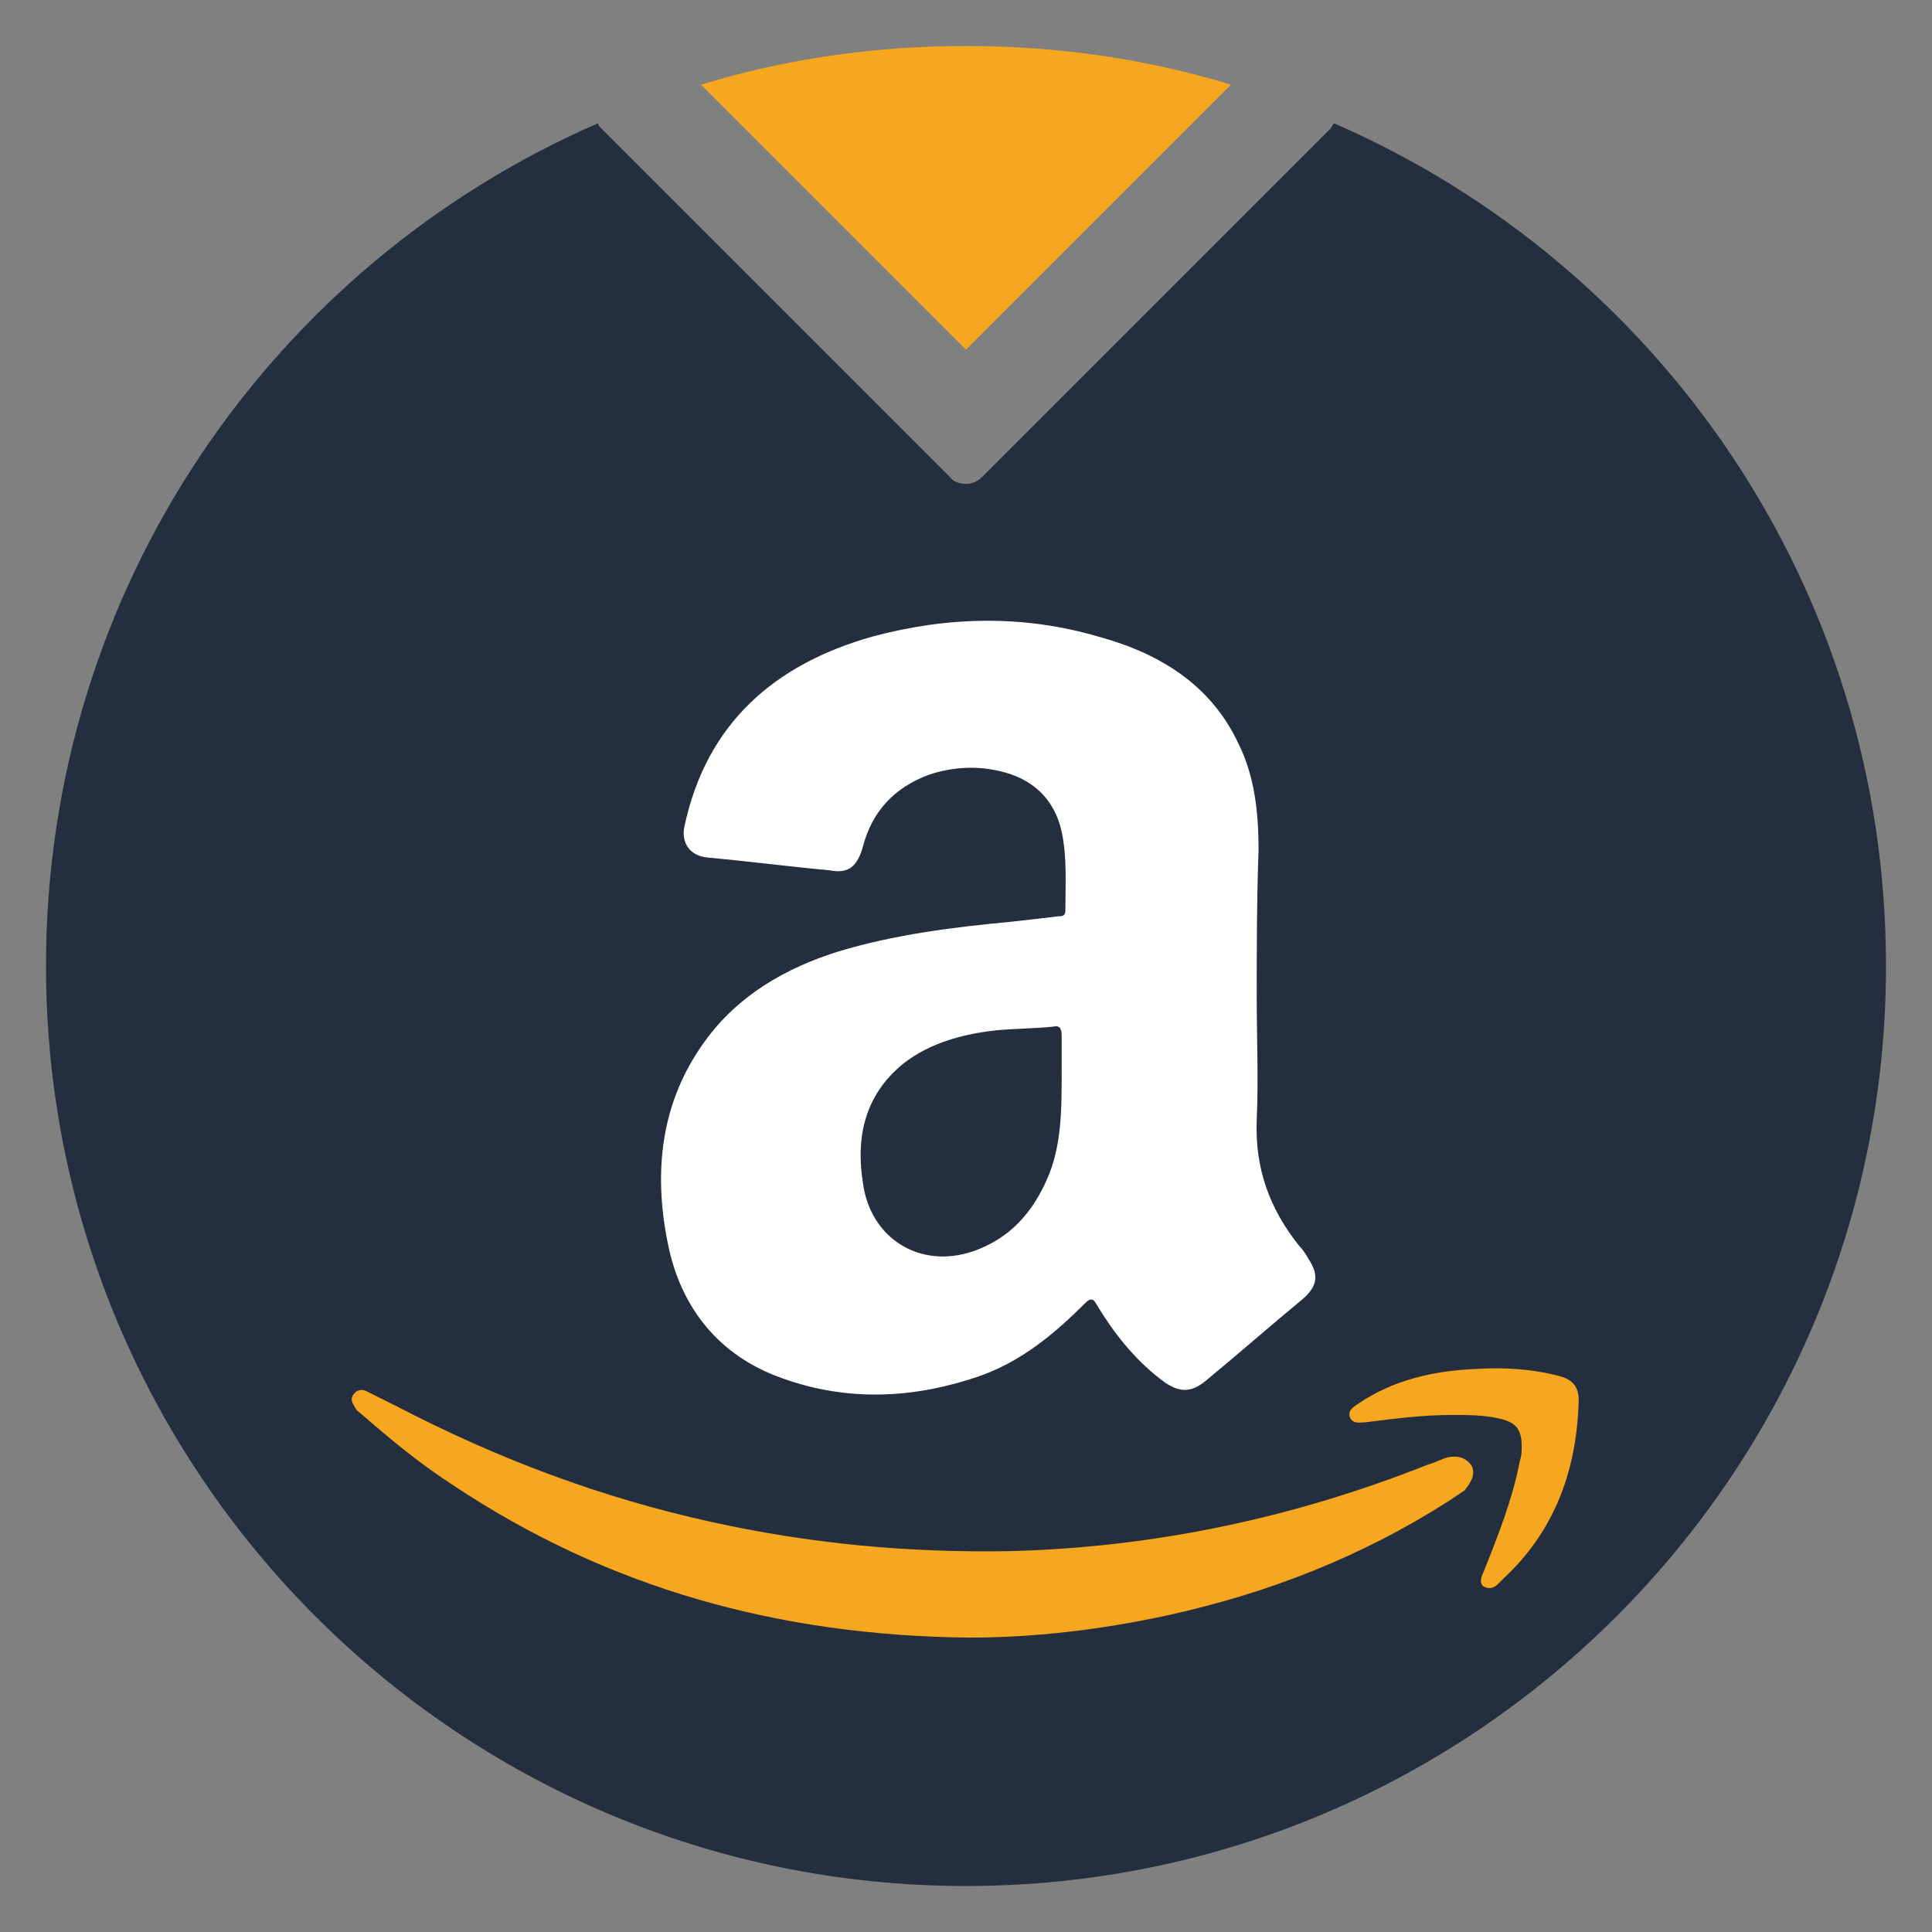
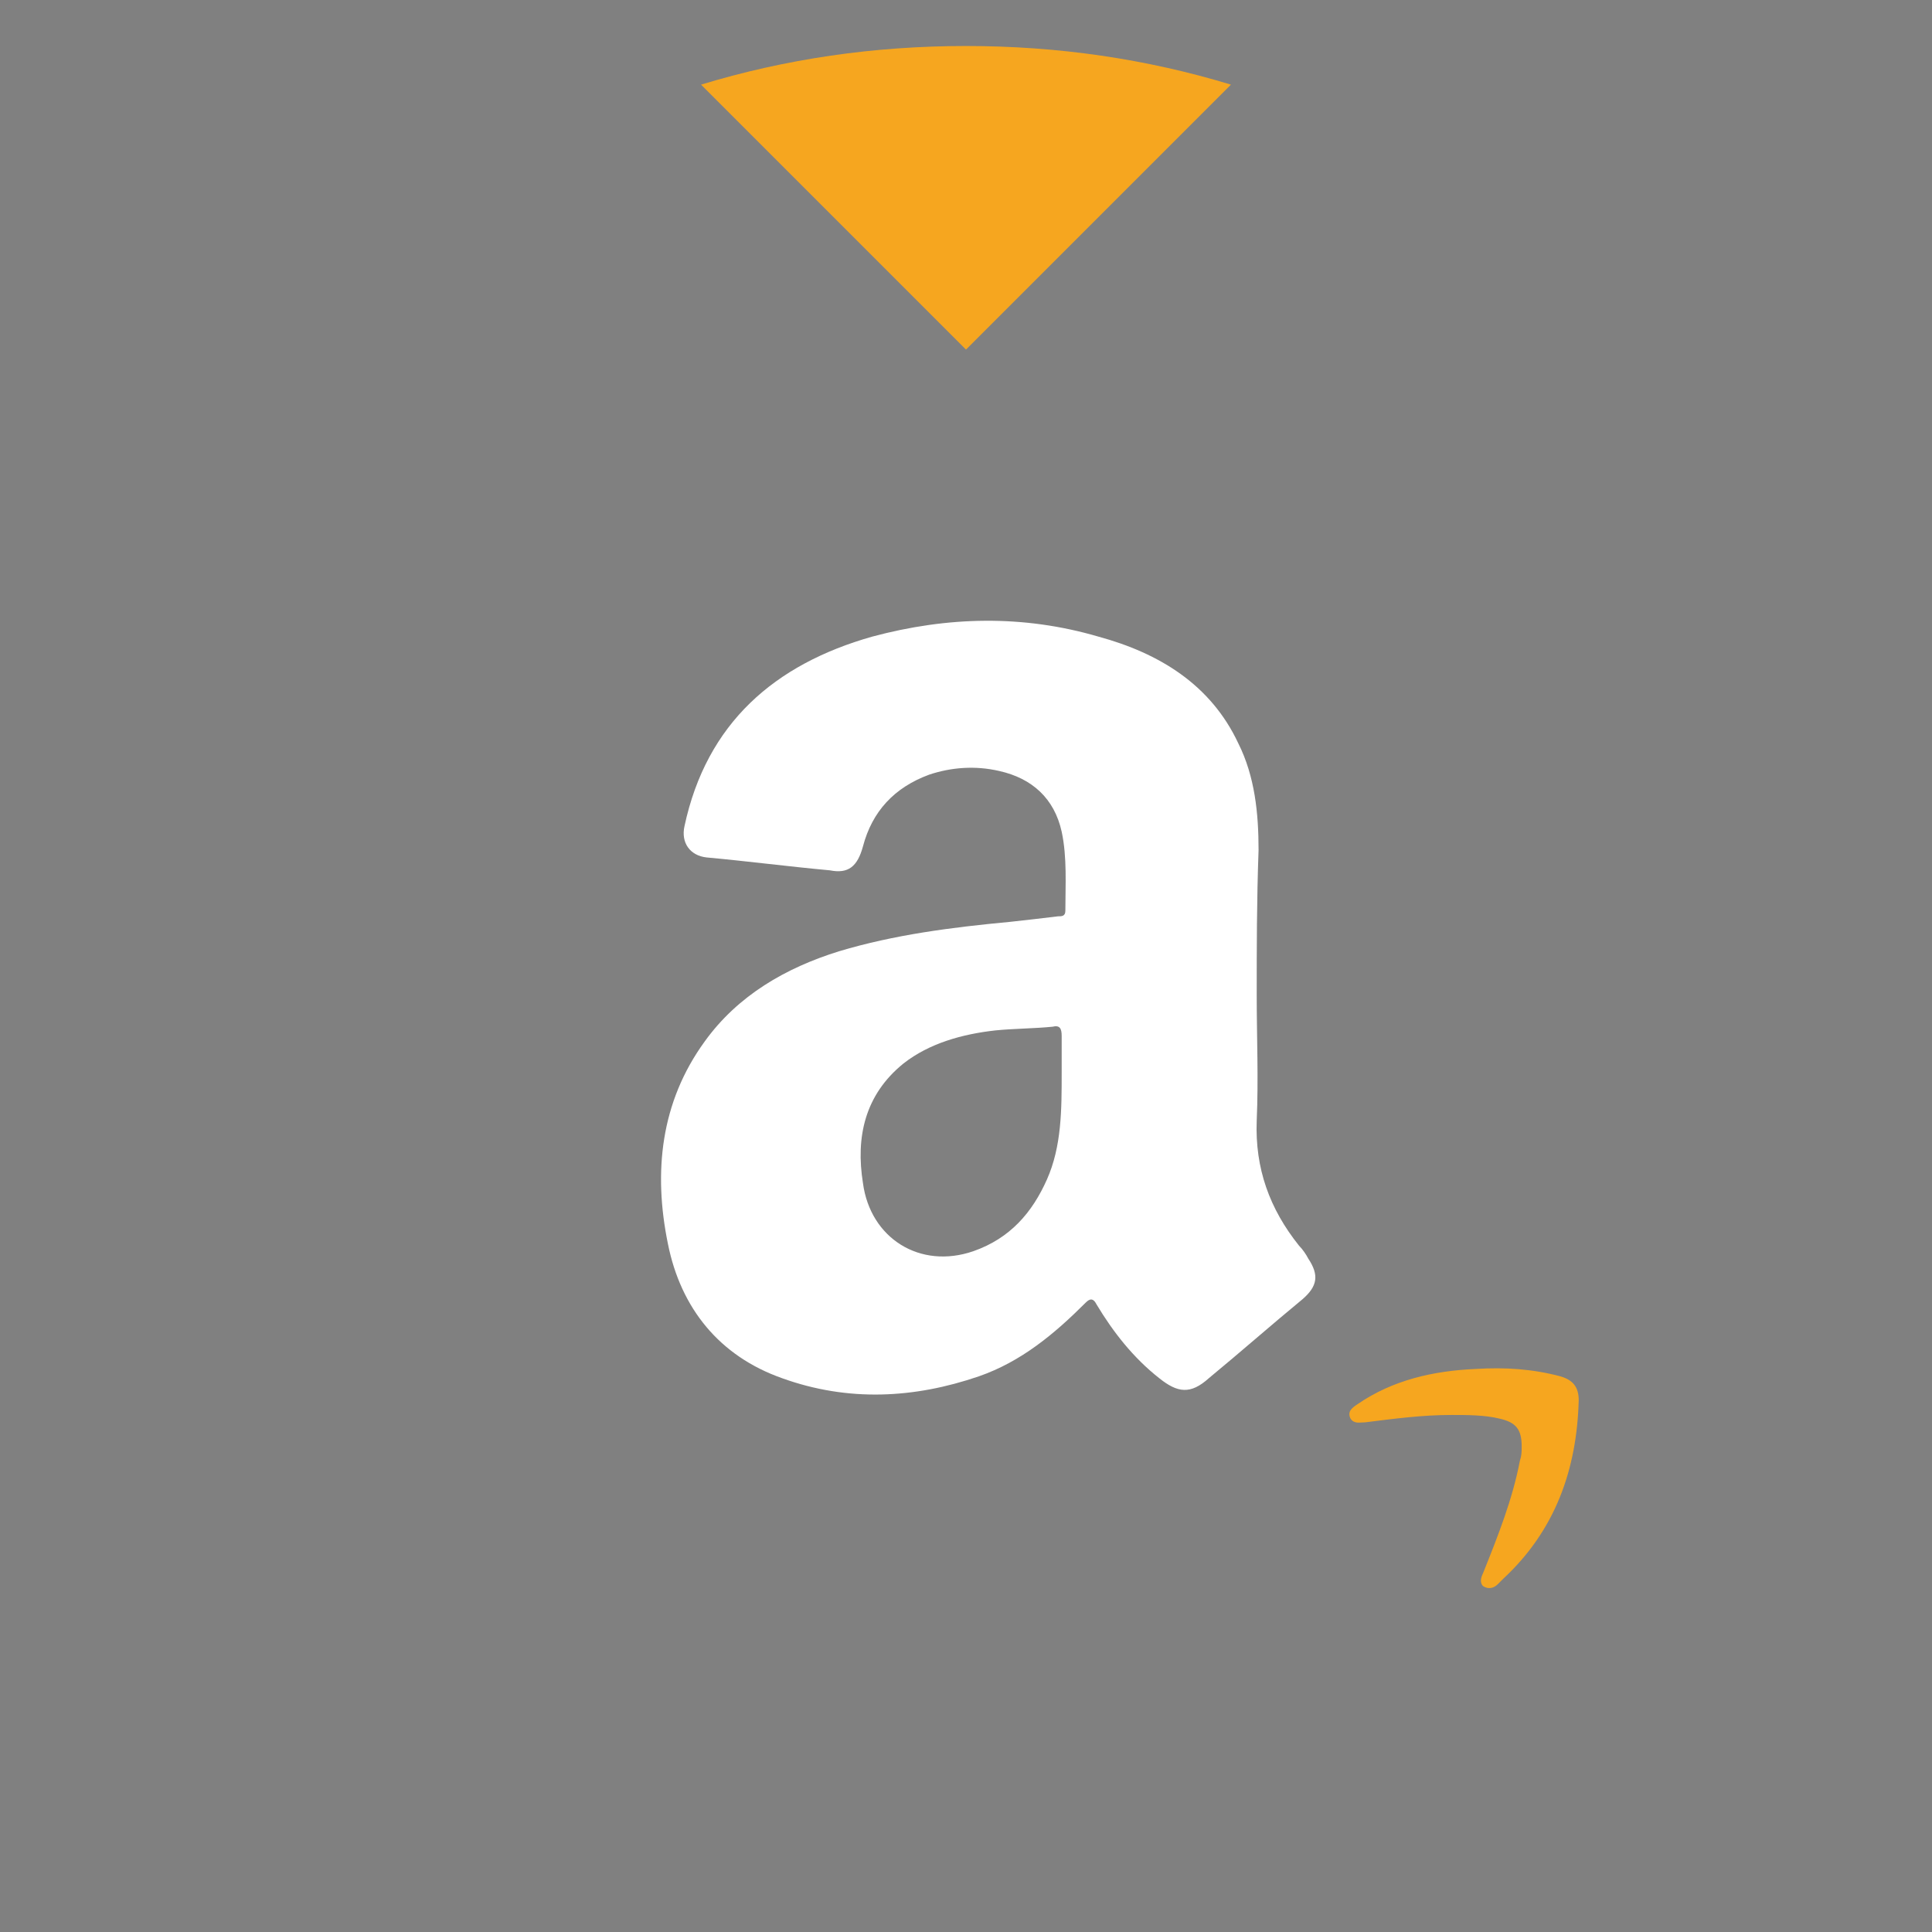
<svg xmlns="http://www.w3.org/2000/svg" xmlns:xlink="http://www.w3.org/1999/xlink" version="1.1" x="0px" y="0px" viewBox="0 0 105 105" style="enable-background:new 0 0 105 105;" xml:space="preserve">
  <rect x="0" y="0" width="105" height="105" fill="#808080" stroke="none" />
  <g id="twitter-direct-voting">
</g>
  <g id="Alternative-Auto-reply">
</g>
  <g id="custom_fields">
</g>
  <g id="Multiple_auto_replies">
</g>
  <g id="double-opt-in">
</g>
  <g id="drip-poll">
</g>
  <g id="embedded-auto-replies">
</g>
  <g id="instagram-to-screen">
</g>
  <g id="message-forwarding">
</g>
  <g id="multi-user-access">
</g>
  <g id="multiple-users-module">
</g>
  <g id="recurring-group-messaging">
</g>
  <g id="bicon-Recurring-schedule-messages">
</g>
  <g id="sms-schedule">
</g>
  <g id="tweet-to-screen">
</g>
  <g id="bicon--Web-sign-up-form-_x28_Custom-Forms_x29_">
</g>
  <g id="zip-capture">
</g>
  <g id="twitter-handle-capture">
</g>
  <g id="DOB">
</g>
  <g id="data_feeder">
</g>
  <g id="direct_voting">
</g>
  <g id="Multiple-Questions-Survey">
</g>
  <g id="validators">
</g>
  <g id="qr_code_generator">
</g>
  <g id="URL_Shortening">
</g>
  <g id="URL_Track_Numbers">
</g>
  <g id="Layer_28">
</g>
  <g id="i-mobile-apps">
</g>
  <g id="Constant_contact_integration">
</g>
  <g id="VerticalResponse">
</g>
  <g id="MailChimp">
</g>
  <g id="zapier">
</g>
  <g id="Birthday_Wishes">
</g>
  <g id="Analytics">
</g>
  <g id="Mobile_Surveys__x2F__Voting">
</g>
  <g id="Mobile_Sweepstakes">
</g>
  <g id="emoji-keyword">
</g>
  <g id="Mobile_Coupons">
</g>
  <g id="QR_Codes">
</g>
  <g id="mobile_keyword">
</g>
  <g id="Text-In_Questions">
</g>
  <g id="Text-To-Screen">
</g>
  <g id="API">
</g>
  <g id="Api_Send_Sms__x26__Mms">
</g>
  <g id="API_-_Keyword_Management">
</g>
  <g id="api-inbox">
</g>
  <g id="opt_in_api">
</g>
  <g id="API_-_Short_Codes__x26__Long_Numbers_Management">
</g>
  <g id="api_lookup">
</g>
  <g id="api_short_url">
</g>
  <g id="API_Messaging_via_Long_Code">
</g>
  <g id="Social_Media_Integration">
</g>
  <g id="Virtual_Business_Card">
</g>
  <g id="Web_Sign_Up_Forms">
</g>
  <g id="text_me">
</g>
  <g id="Auto_Responder">
</g>
  <g id="Name_Capture">
</g>
  <g id="Custom_field">
</g>
  <g id="Email_Capture">
</g>
  <g id="State_Capture">
</g>
  <g id="mobile_site_builder">
</g>
  <g id="dedicated-short-codes">
</g>
  <g id="mms">
</g>
  <g id="mms-to-screen">
</g>
  <g id="Text_Feedback">
</g>
  <g id="icon-IMPORT-CONTACTS">
</g>
  <g id="Random_question">
</g>
  <g id="Contacts_API">
</g>
  <g id="Mobile_Messaging__x2B__Social_Channels">
</g>
  <g id="long-code_reservation">
</g>
  <g id="group_texting">
</g>
  <g id="i-Single-Text">
</g>
  <g id="Multiple_Campaigns_Flow">
</g>
  <g id="Lookup_numbers">
</g>
  <g id="Contact_management">
</g>
  <g id="i-lbs">
</g>
  <g id="Web_Survey__x26__Rating">
</g>
  <g id="Push_to_Social_Channel">
</g>
  <g id="Mms_to_social_channels">
</g>
  <g id="_x32_-way_Messaging">
</g>
  <g id="Mobile_Chatbox">
</g>
  <g id="Alternative_method_of_contacts_entry">
</g>
  <g id="Check-ins__x28_Loyalty_x29_">
</g>
  <g id="Twillio_Number">
</g>
  <g id="Layer_85">
    <g>
      <path style="fill:#F6A61F;" d="M66.9,4.6c-4.6-1.4-9.4-2.1-14.4-2.1s-9.8,0.7-14.4,2.1L52.5,19L66.9,4.6z" />
      <g>
-         <path style="fill:#232F3E;" d="M72.5,6.7c-0.1,0.1-0.1,0.2-0.2,0.3L53.4,25.9c-0.3,0.3-0.6,0.4-0.9,0.4s-0.7-0.1-0.9-0.4L32.7,7     c-0.1-0.1-0.2-0.2-0.2-0.3c-17.7,7.7-30,25.3-30,45.8c0,27.6,22.4,50,50,50c27.6,0,50-22.4,50-50C102.5,32,90.2,14.4,72.5,6.7z" />
-       </g>
+         </g>
    </g>
    <g>
      <defs>
        <rect id="SVGID_7_" x="25" y="25" width="55" height="55" />
      </defs>
      <clipPath id="SVGID_2_">
        <use xlink:href="#SVGID_7_" style="overflow:visible;" />
      </clipPath>
    </g>
    <g>
      <g>
        <path style="fill:#FFFFFF;" d="M68.3,54.1c0,2.3,0.1,4.5,0,6.8c-0.1,2.6,0.7,4.8,2.3,6.8c0.2,0.2,0.4,0.5,0.5,0.7     c0.6,0.9,0.5,1.5-0.3,2.2c-1.7,1.4-3.4,2.9-5.1,4.3c-1,0.9-1.7,0.8-2.7,0c-1.4-1.1-2.5-2.5-3.4-4c-0.2-0.4-0.4-0.3-0.6-0.1     c-1.7,1.7-3.5,3.2-5.8,4c-3.5,1.2-7.1,1.4-10.7,0.1c-3.4-1.2-5.5-3.8-6.2-7.3c-0.8-3.9-0.4-7.7,2-11c1.8-2.5,4.4-4,7.3-4.9     c3-0.9,6.1-1.3,9.3-1.6c0.9-0.1,1.8-0.2,2.6-0.3c0.2,0,0.4,0,0.4-0.3c0-1.4,0.1-2.9-0.2-4.3c-0.4-1.8-1.6-2.9-3.4-3.3     c-1.3-0.3-2.6-0.2-3.8,0.2c-1.9,0.7-3.1,2-3.6,3.9c-0.3,1.1-0.8,1.5-1.8,1.3c-2.2-0.2-4.5-0.5-6.7-0.7c-0.9-0.1-1.4-0.8-1.2-1.7     c1.2-5.6,4.9-8.8,10.2-10.3c4.1-1.1,8.2-1.2,12.3,0c3.3,0.9,6.1,2.6,7.6,5.8c0.9,1.8,1.1,3.8,1.1,5.8     C68.3,49,68.3,51.5,68.3,54.1C68.3,54.1,68.3,54.1,68.3,54.1z M57.7,58.3c0-0.7,0-1.4,0-2c0-0.4-0.1-0.6-0.5-0.5     c-1,0.1-2.1,0.1-3.1,0.2c-1.8,0.2-3.6,0.7-5,1.8c-2.1,1.7-2.6,4-2.2,6.5c0.4,3,3.1,4.7,6,3.7c2-0.7,3.2-2.1,4-3.9     C57.7,62.3,57.7,60.3,57.7,58.3z" />
-         <path style="fill:#F6A61F;" d="M52.7,89c-10.4-0.1-19.7-2.7-28.1-8.3c-1.7-1.1-3.3-2.4-4.9-3.8c-0.1-0.1-0.3-0.2-0.4-0.4     c-0.1-0.2-0.3-0.4-0.1-0.7c0.2-0.3,0.5-0.3,0.7-0.2c0.6,0.3,1.2,0.6,1.8,0.9c5.4,2.8,11,4.9,16.9,6.2c5.4,1.2,10.8,1.7,16.3,1.6     c7.8-0.2,15.4-1.8,22.7-4.7c0.4-0.1,0.7-0.3,1.1-0.4c0.5-0.1,1,0,1.3,0.5c0.2,0.5-0.1,0.9-0.4,1.3c-0.3,0.2-0.6,0.4-0.9,0.6     c-4.7,3-9.8,5-15.3,6.2C59.7,88.6,56.1,89,52.7,89z" />
        <path style="fill:#F6A61F;" d="M78.9,76.9c-1.6,0-3.1,0.2-4.7,0.4c-0.3,0-0.6,0.1-0.8-0.2c-0.2-0.4,0.1-0.6,0.4-0.8     c1.9-1.3,4.1-1.8,6.4-1.9c1.6-0.1,3.1,0,4.6,0.4c0.7,0.2,1,0.6,1,1.3c-0.1,3.8-1.3,7.1-4.1,9.7c-0.1,0.1-0.2,0.2-0.3,0.3     c-0.2,0.2-0.5,0.3-0.8,0.1c-0.2-0.2-0.1-0.5,0-0.7c0.8-2,1.6-4,2-6.1c0.1-0.3,0.1-0.5,0.1-0.8c0-0.9-0.3-1.3-1.2-1.5     C80.7,76.9,79.7,76.9,78.9,76.9z" />
      </g>
    </g>
  </g>
</svg>